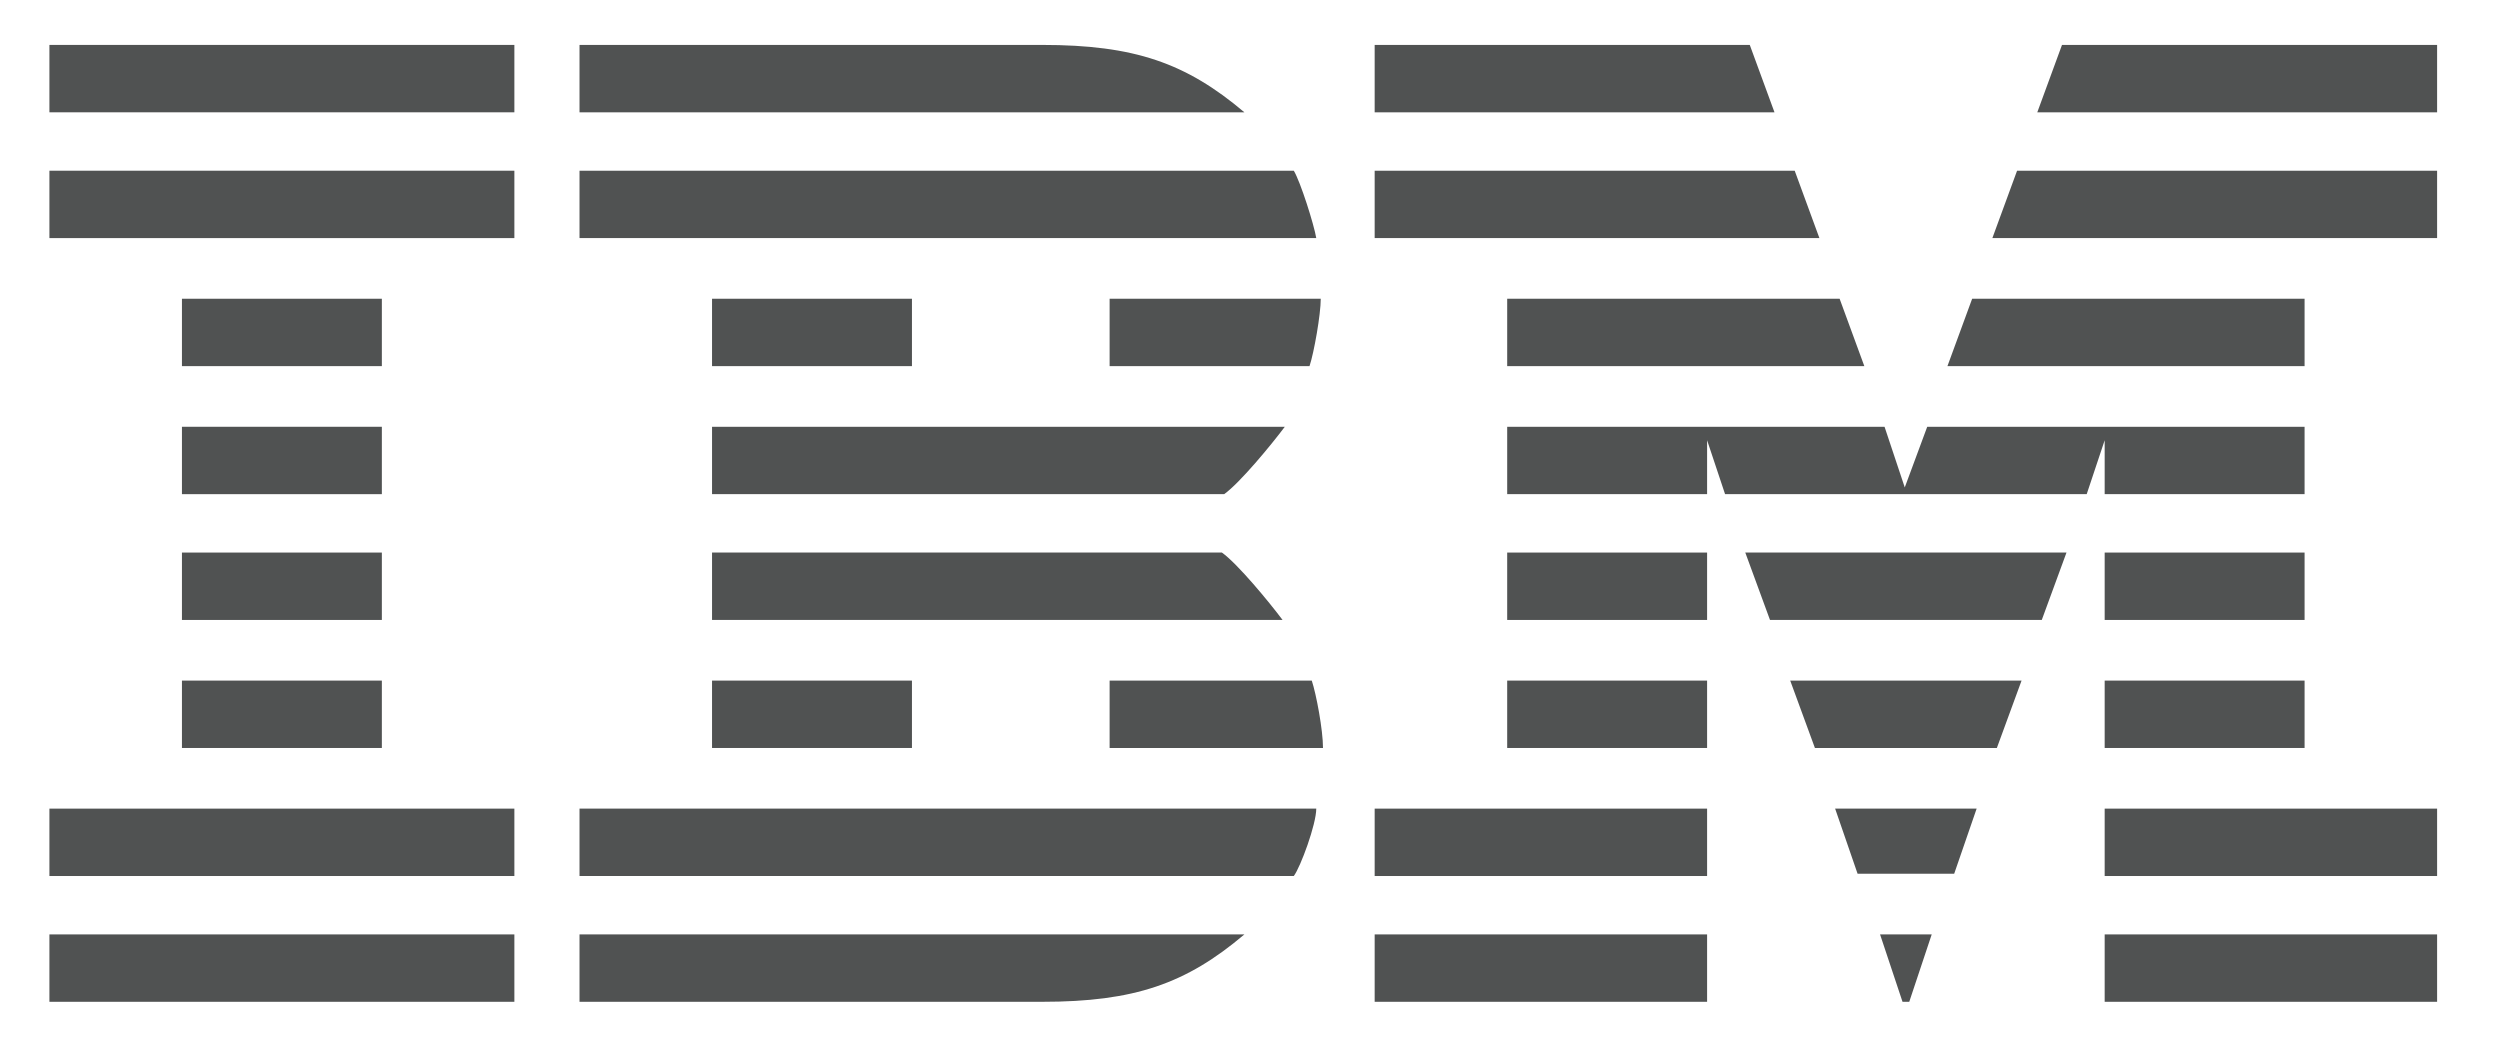
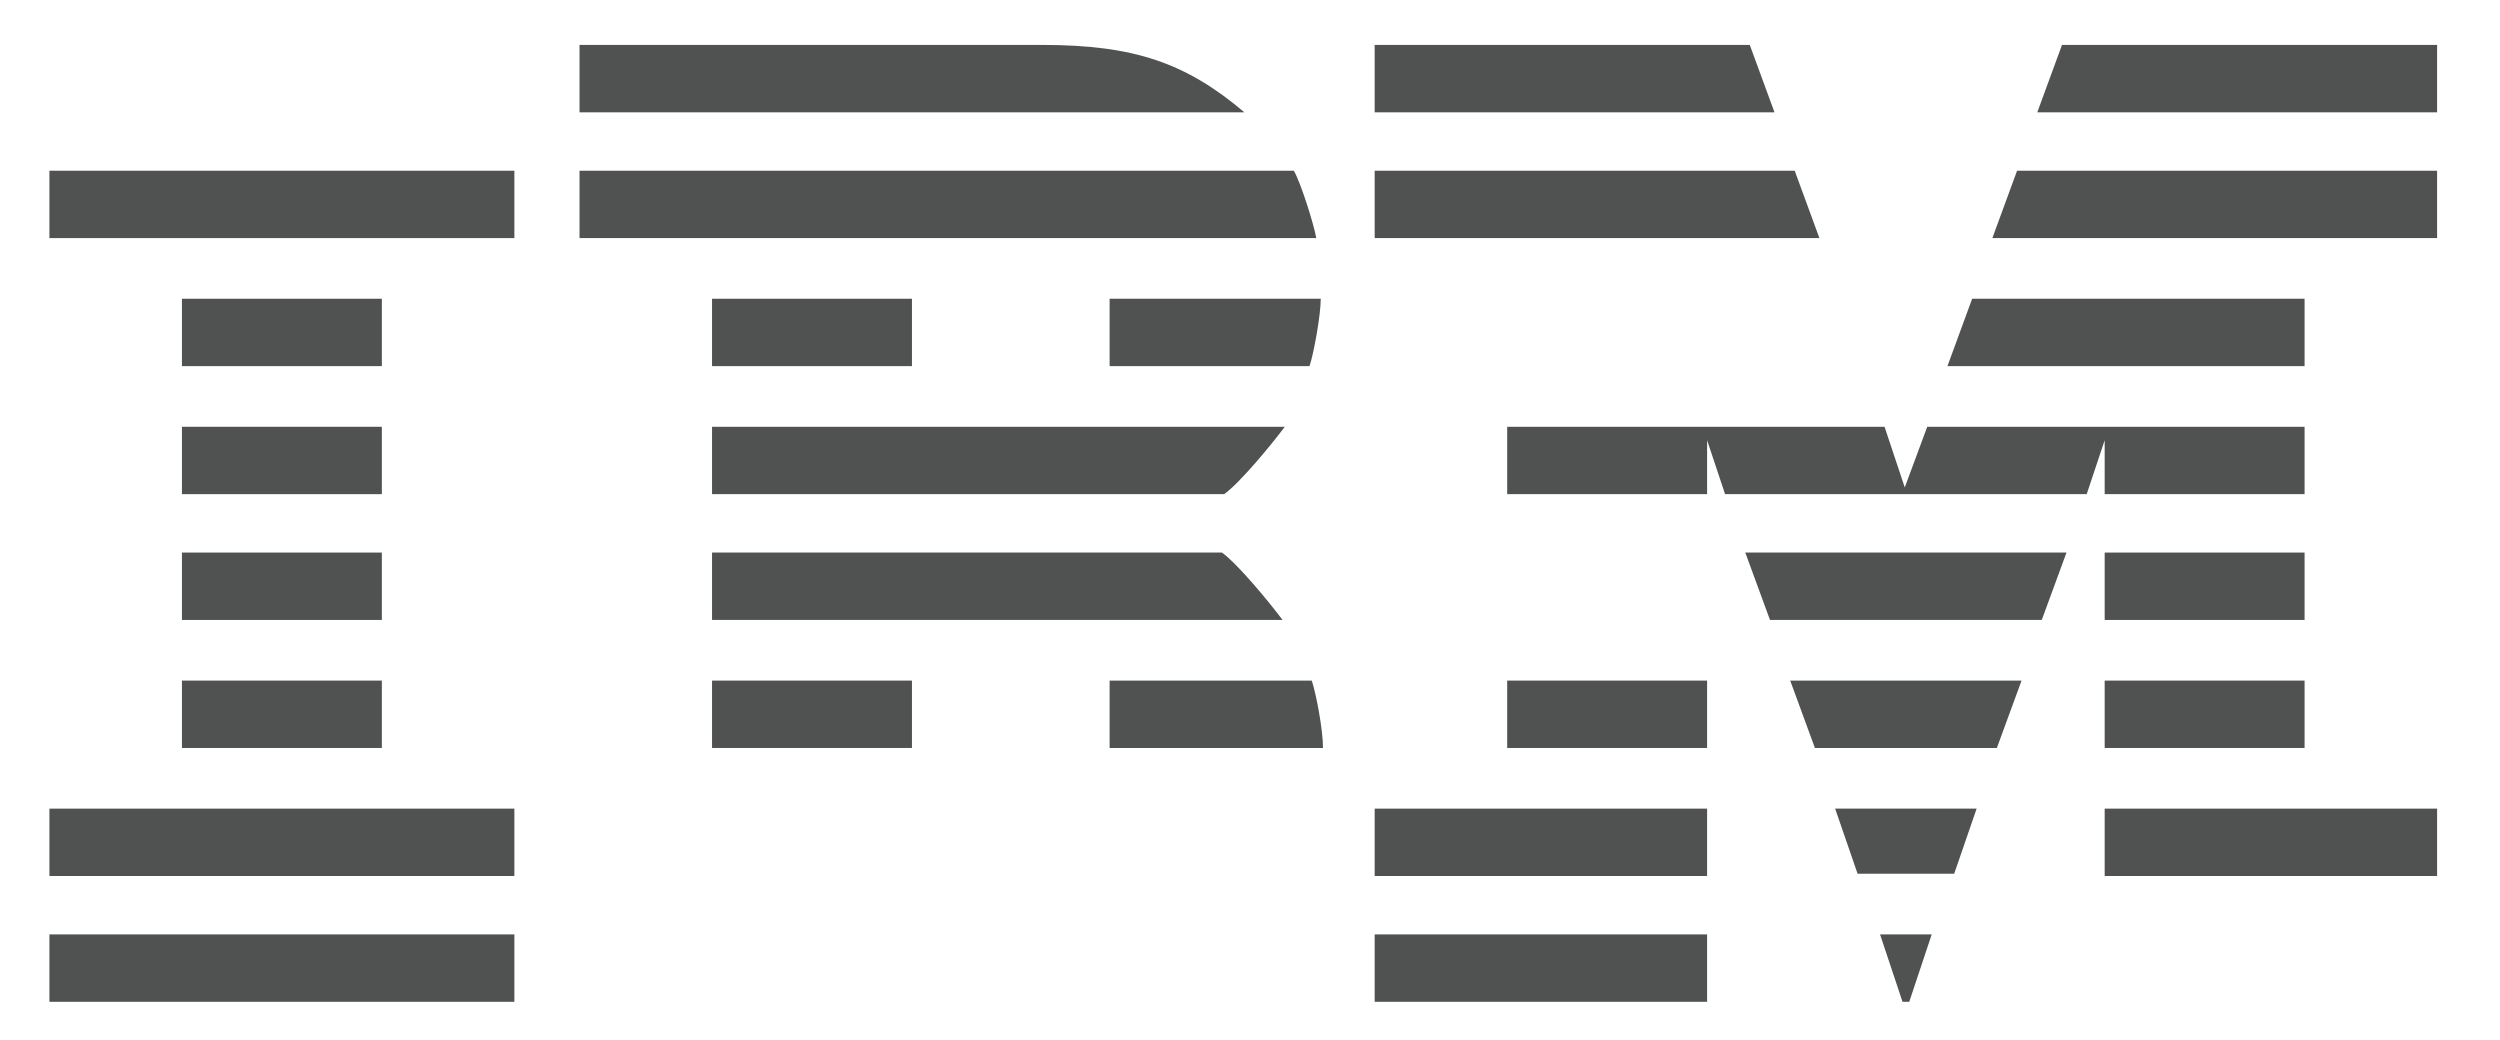
<svg xmlns="http://www.w3.org/2000/svg" version="1.1" id="图层_1" x="0px" y="0px" viewBox="0 0 111.3 46.3" style="enable-background:new 0 0 111.3 46.3;" xml:space="preserve">
  <style type="text/css">
	.st0{fill:#505252;}
</style>
  <g>
-     <path class="st0" d="M25.8,36h32.8c0,0.7-0.7,2.6-1,3H25.8V36z" />
    <path class="st0" d="M25.8,7.6h31.8c0.3,0.5,0.9,2.4,1,3H25.8V7.6z" />
    <path class="st0" d="M31.7,24.6h22.7c0.7,0.5,2.1,2.2,2.7,3H31.7V24.6z" />
    <path class="st0" d="M49.4,33.3h9.5c0-0.8-0.3-2.4-0.5-3h-9V33.3z" />
    <path class="st0" d="M31.7,22h22.8c0.7-0.5,2.1-2.2,2.7-3H31.7V22z" />
    <path class="st0" d="M49.4,13.3h9.4c0,0.7-0.3,2.4-0.5,3h-8.9V13.3z" />
-     <path class="st0" d="M25.8,41.6h29.6c-2.6,2.2-4.9,3-9,3h-2.9H25.8V41.6z" />
+     <path class="st0" d="M25.8,41.6h29.6h-2.9H25.8V41.6z" />
    <path class="st0" d="M25.8,5h29.6c-2.6-2.2-4.9-3-9-3h-2.9H25.8V5z" />
-     <rect x="2.2" y="2" class="st0" width="20.7" height="3" />
    <rect x="2.2" y="7.6" class="st0" width="20.7" height="3" />
    <rect x="2.2" y="36" class="st0" width="20.7" height="3" />
    <rect x="8.1" y="30.3" class="st0" width="8.9" height="3" />
    <rect x="8.1" y="24.6" class="st0" width="8.9" height="3" />
    <rect x="8.1" y="19" class="st0" width="8.9" height="3" />
    <rect x="8.1" y="13.3" class="st0" width="8.9" height="3" />
    <rect x="31.7" y="30.3" class="st0" width="8.9" height="3" />
    <rect x="31.7" y="13.3" class="st0" width="8.9" height="3" />
    <polygon class="st0" points="80.8,33.3 88.9,33.3 90,30.3 79.7,30.3  " />
    <polygon class="st0" points="78.8,27.6 90.9,27.6 92,24.6 77.7,24.6  " />
    <rect x="2.2" y="41.6" class="st0" width="20.7" height="3" />
    <polygon class="st0" points="84.7,44.6 85,44.6 86,41.6 83.7,41.6  " />
    <rect x="67.1" y="30.3" class="st0" width="8.9" height="3" />
-     <rect x="67.1" y="24.6" class="st0" width="8.9" height="3" />
    <rect x="61.2" y="41.6" class="st0" width="14.8" height="3" />
    <rect x="61.2" y="36" class="st0" width="14.8" height="3" />
    <polygon class="st0" points="82.7,38.9 87,38.9 88,36 81.7,36  " />
    <rect x="93.7" y="30.3" class="st0" width="8.9" height="3" />
    <rect x="93.7" y="24.6" class="st0" width="8.9" height="3" />
-     <rect x="93.7" y="41.6" class="st0" width="14.8" height="3" />
    <rect x="93.7" y="36" class="st0" width="14.8" height="3" />
-     <polygon class="st0" points="81.9,13.3 67.1,13.3 67.1,16.3 83,16.3  " />
    <polygon class="st0" points="85.8,19 84.8,21.7 83.9,19 67.1,19 67.1,22 76,22 76,19.6 76.8,22 92.9,22 93.7,19.6 93.7,19.6    93.7,19.6 93.7,22 102.6,22 102.6,19  " />
    <polygon class="st0" points="77.9,2 61.2,2 61.2,5 79,5  " />
    <polygon class="st0" points="79.9,7.6 61.2,7.6 61.2,10.6 81,10.6  " />
    <polygon class="st0" points="87.8,13.3 102.6,13.3 102.6,16.3 86.7,16.3  " />
    <polygon class="st0" points="91.8,2 108.5,2 108.5,5 90.7,5  " />
    <polygon class="st0" points="89.8,7.6 108.5,7.6 108.5,10.6 88.7,10.6  " />
  </g>
</svg>